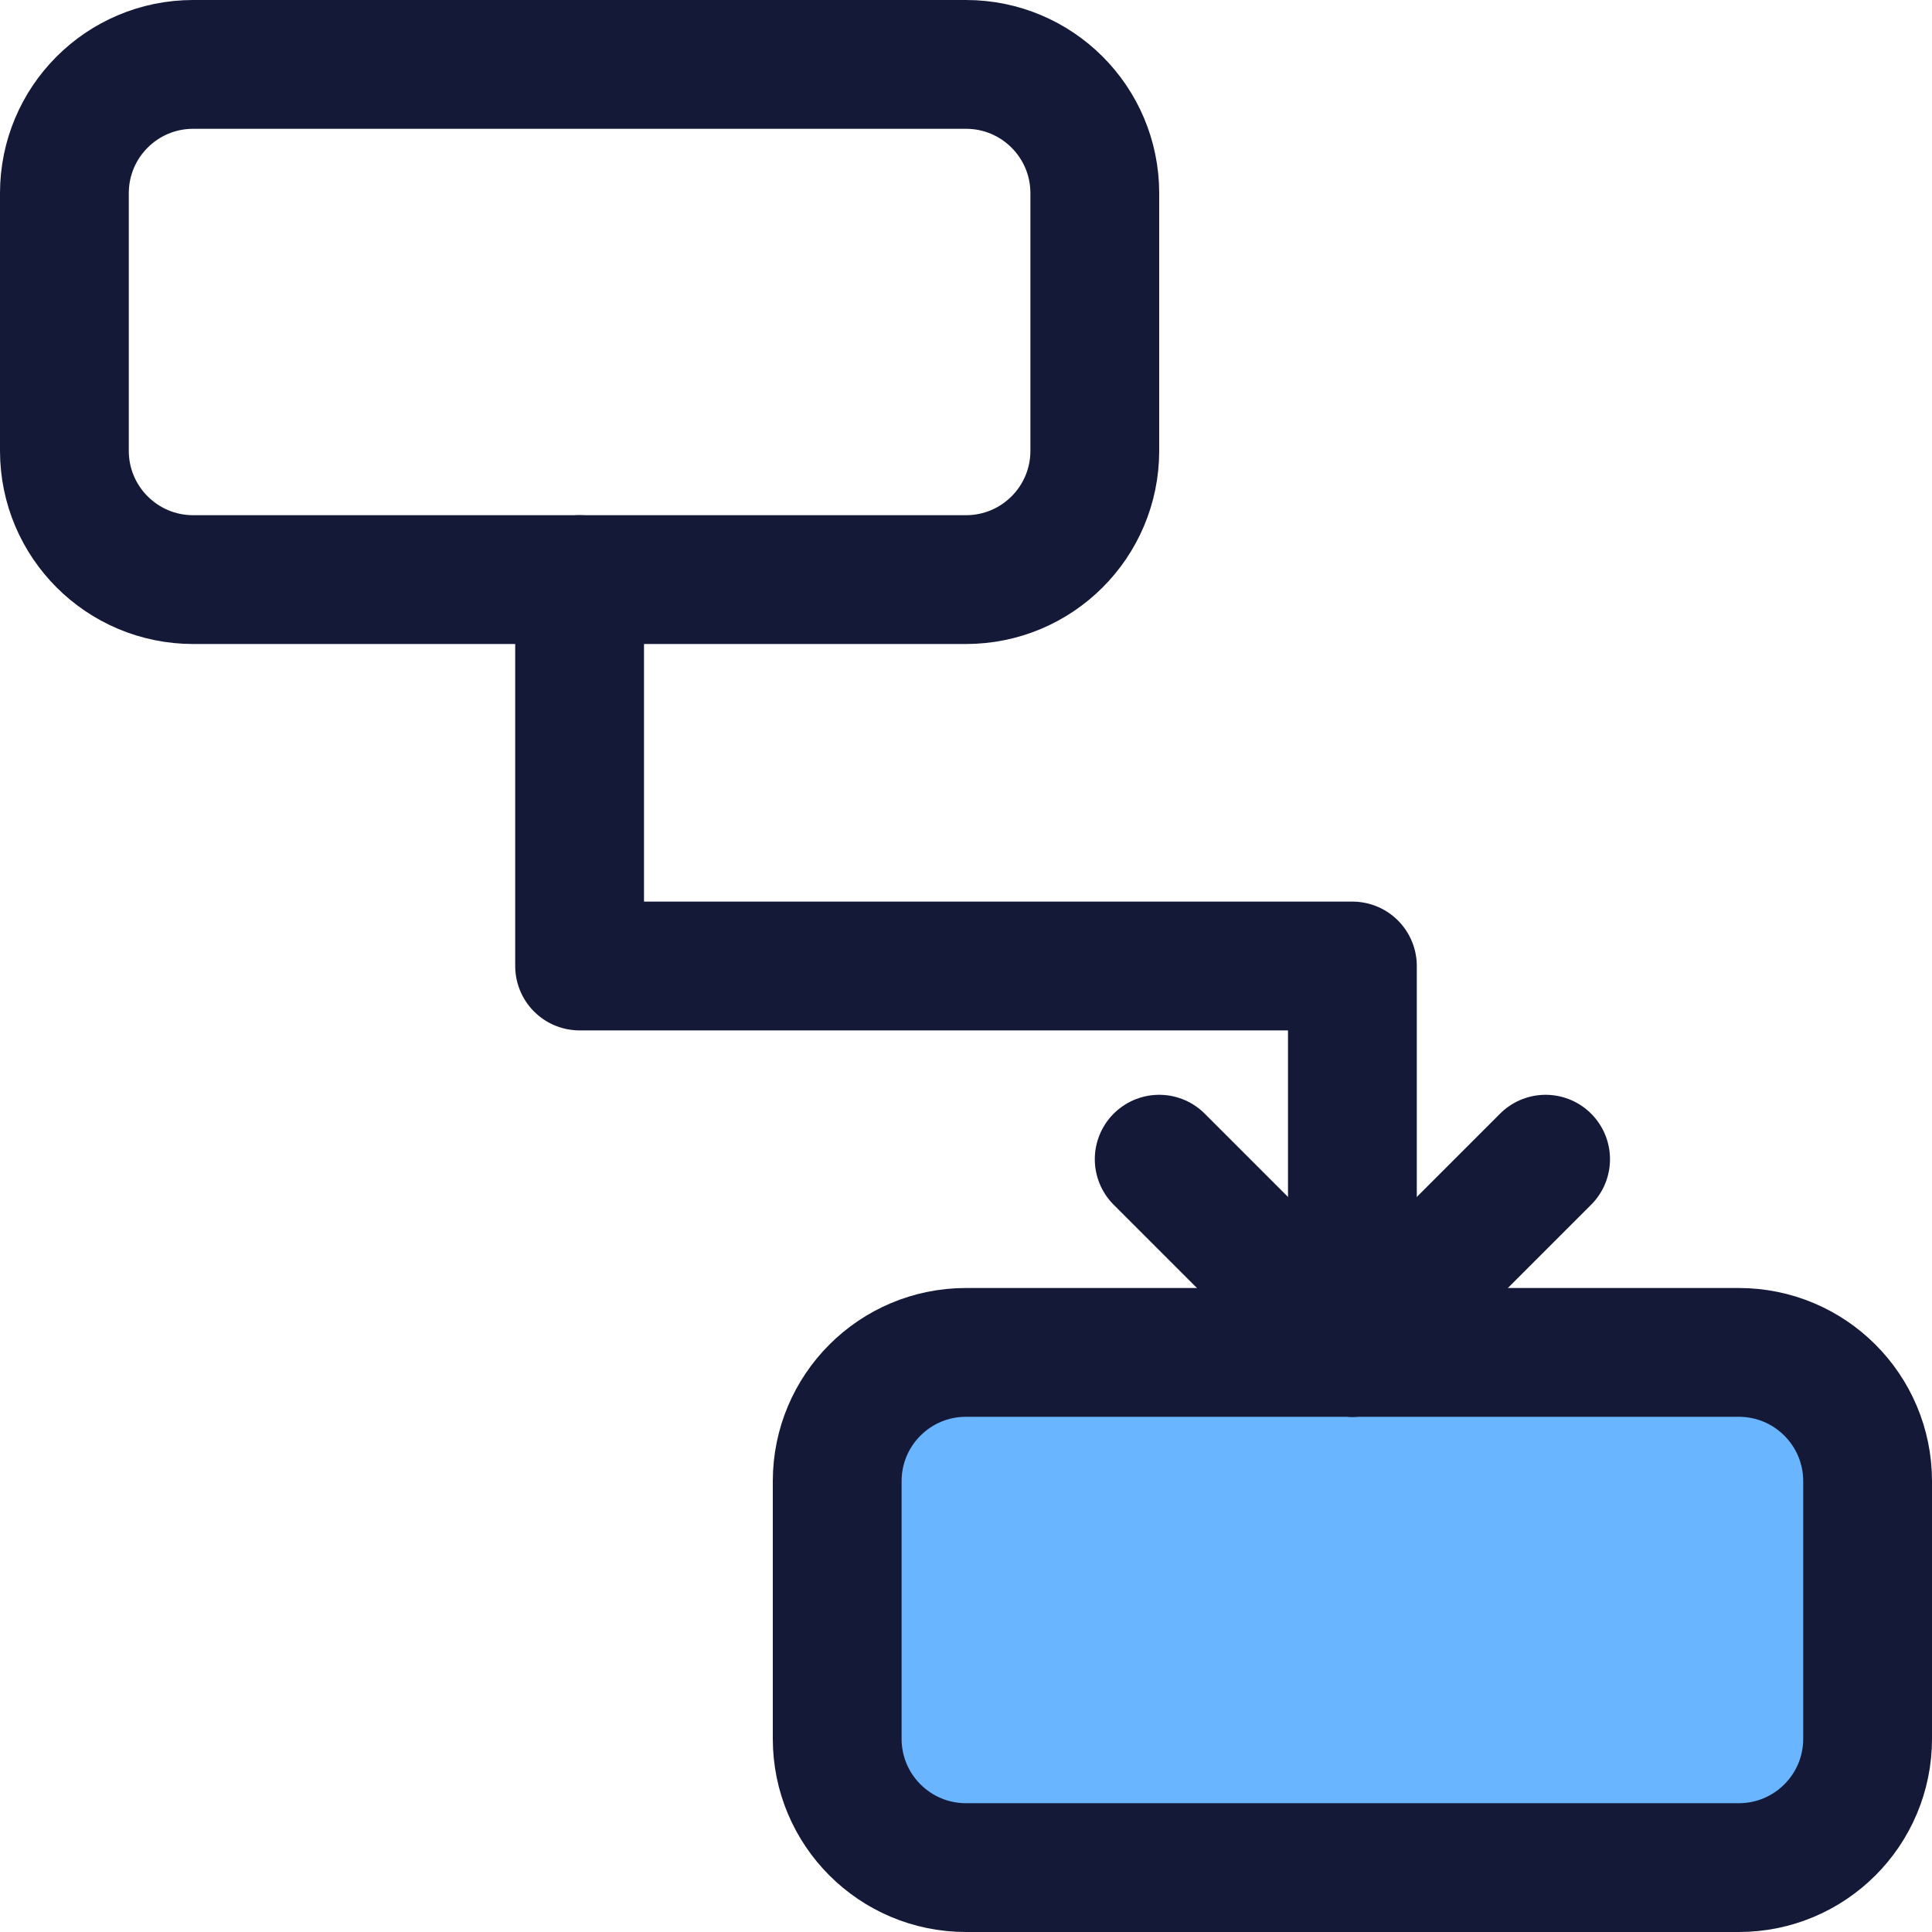
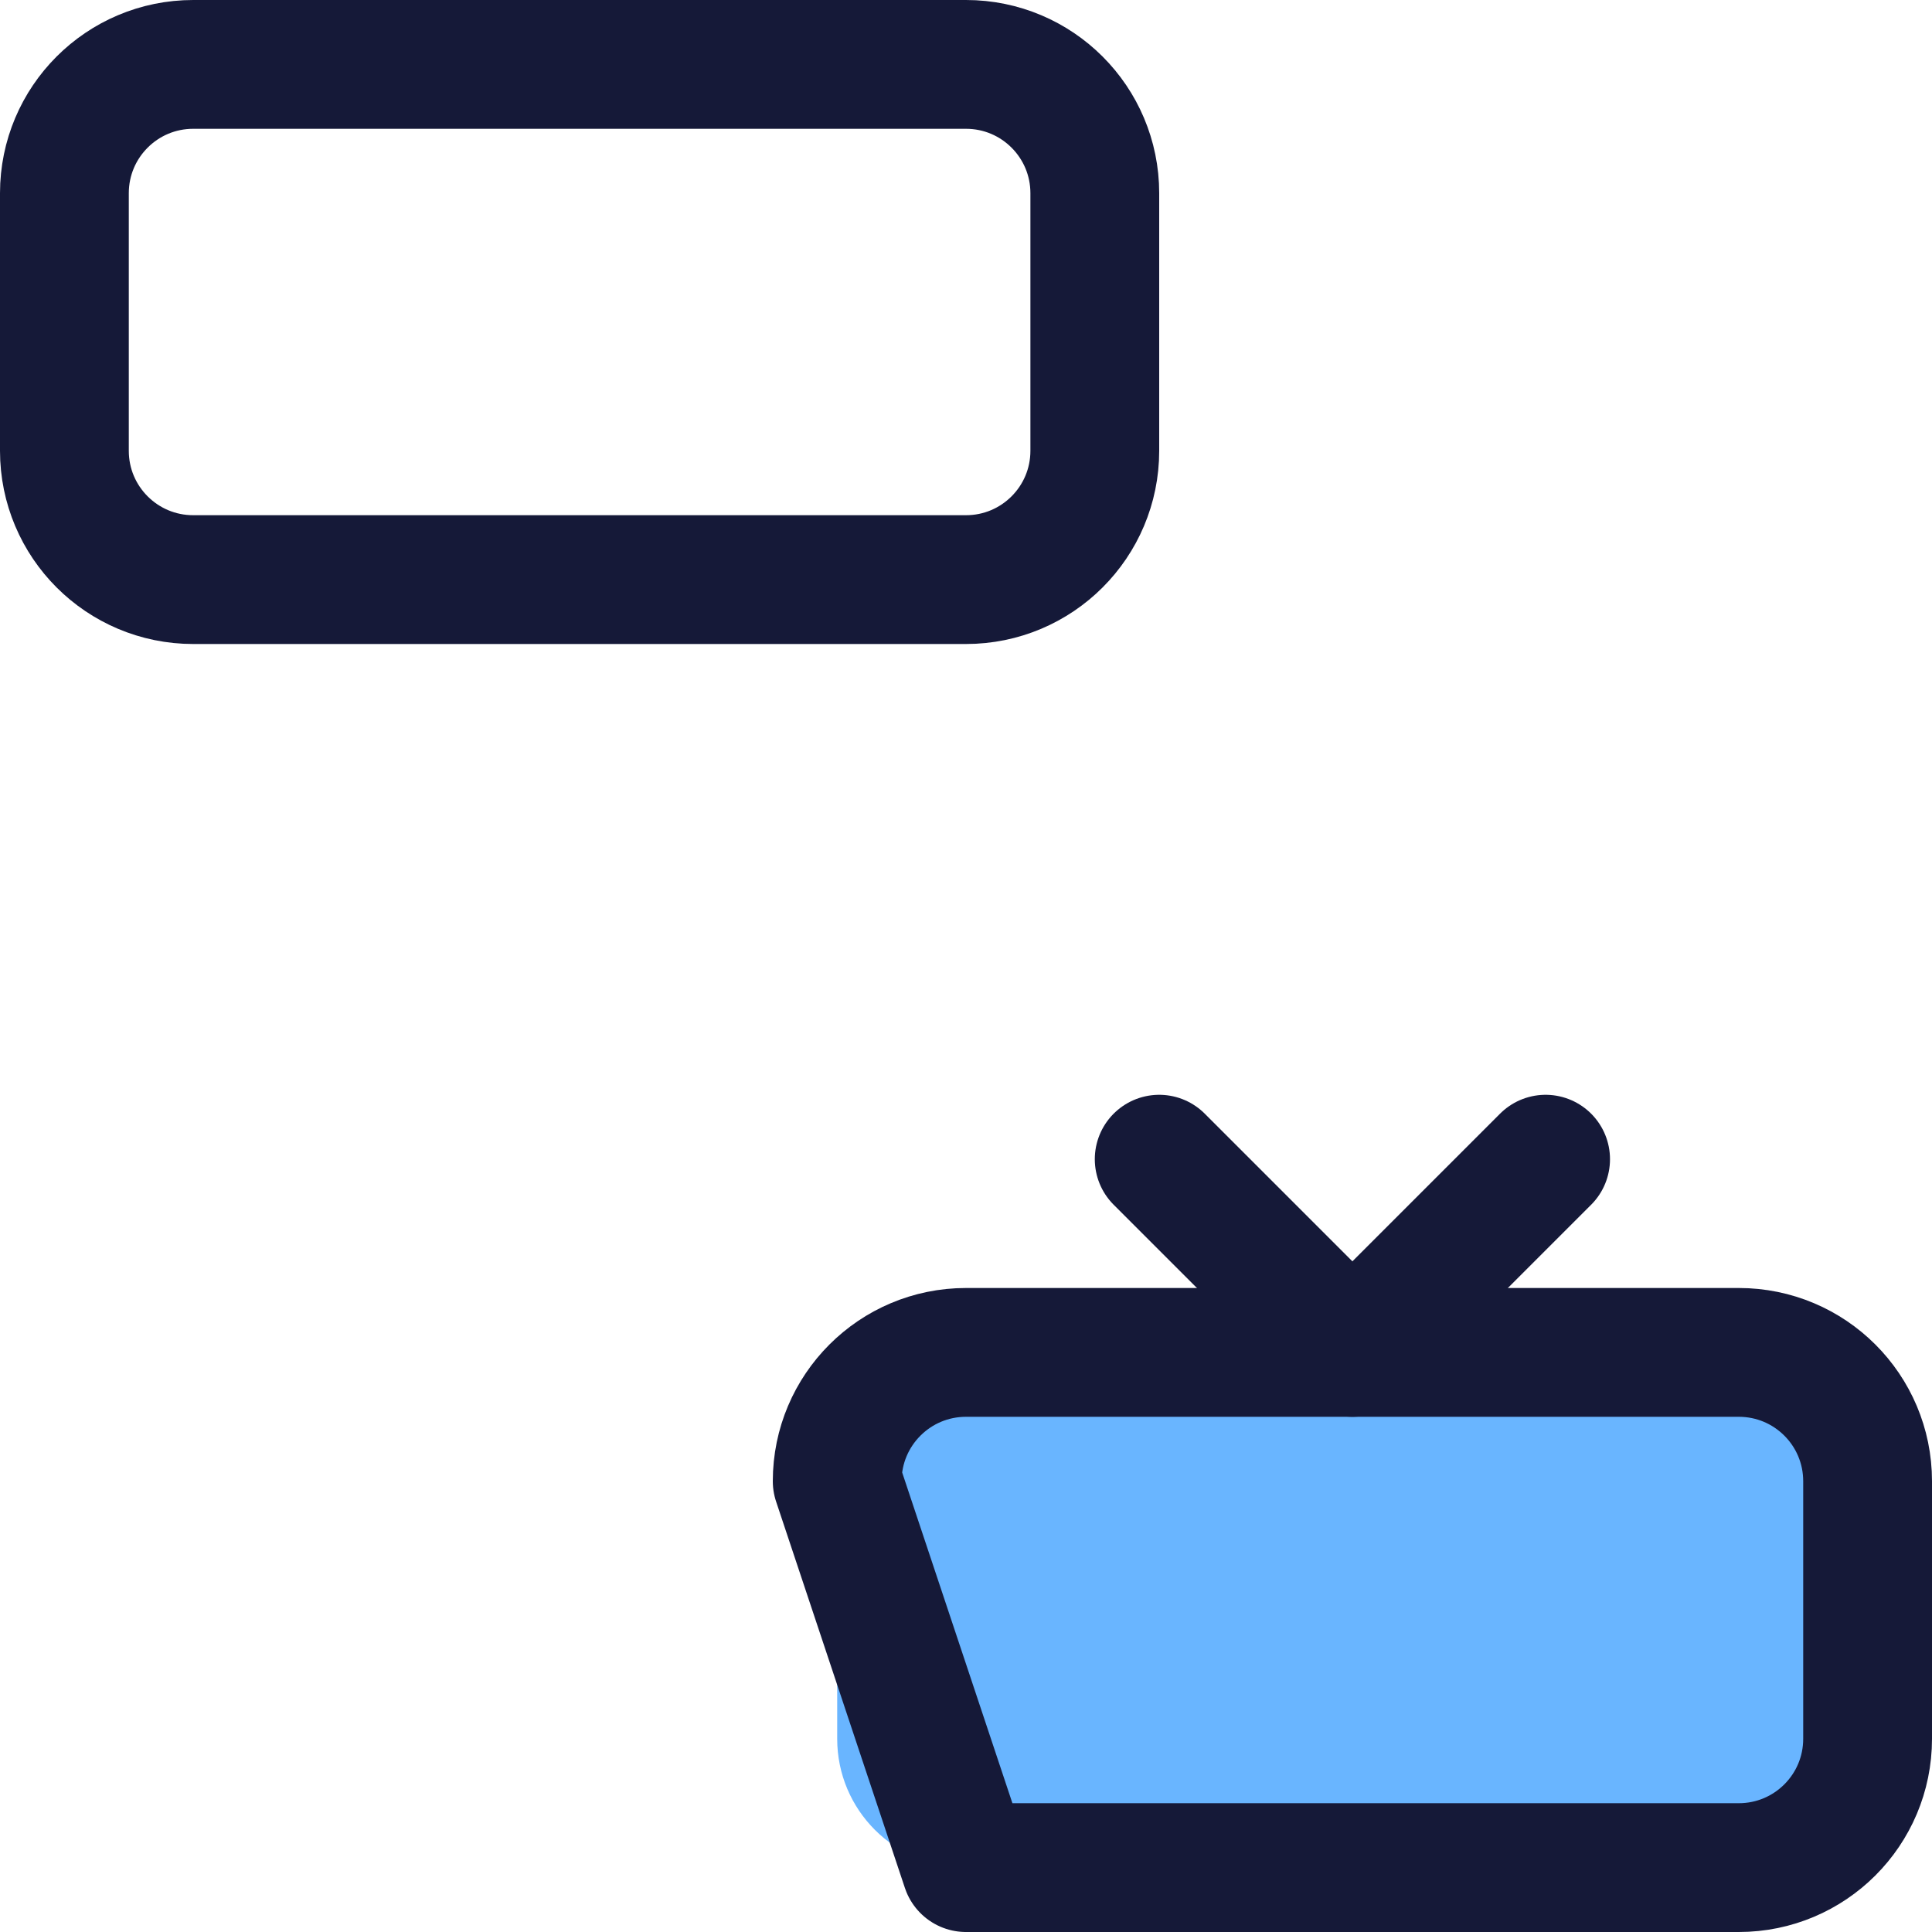
<svg xmlns="http://www.w3.org/2000/svg" version="1.1" width="30px" height="30px" viewBox="0 0 30.0 30.0">
  <defs>
    <clipPath id="i0">
      <path d="M14,0 C15.105,-2.02906125e-16 16,0.895 16,2 L16,6 C16,7.105 15.105,8 14,8 L2,8 C0.895,8 1.3527075e-16,7.105 0,6 L0,2 C-1.3527075e-16,0.895 0.895,2.02906125e-16 2,0 L14,0 Z" />
    </clipPath>
  </defs>
  <g transform="translate(1.0 1.0)">
    <path d="M2,0 L14,0 C15.105,-2.02906125e-16 16,0.895 16,2 L16,6 C16,7.105 15.105,8 14,8 L2,8 C0.895,8 1.3527075e-16,7.105 0,6 L0,2 C-1.3527075e-16,0.895 0.895,2.02906125e-16 2,0 Z" stroke="#151938" stroke-width="2" fill="none" stroke-linecap="round" stroke-linejoin="round" />
  </g>
  <g transform="translate(13.0 21.0)">
    <g clip-path="url(#i0)">
      <polygon points="0,0 16,0 16,8 0,8 0,0" stroke="none" fill="#69B5FF" />
    </g>
-     <path d="M2,0 L14,0 C15.105,-2.02906125e-16 16,0.895 16,2 L16,6 C16,7.105 15.105,8 14,8 L2,8 C0.895,8 1.3527075e-16,7.105 0,6 L0,2 C-1.3527075e-16,0.895 0.895,2.02906125e-16 2,0 Z" stroke="#151938" stroke-width="2" fill="none" stroke-linecap="round" stroke-linejoin="round" />
+     <path d="M2,0 L14,0 C15.105,-2.02906125e-16 16,0.895 16,2 L16,6 C16,7.105 15.105,8 14,8 L2,8 L0,2 C-1.3527075e-16,0.895 0.895,2.02906125e-16 2,0 Z" stroke="#151938" stroke-width="2" fill="none" stroke-linecap="round" stroke-linejoin="round" />
  </g>
  <g transform="translate(9.0 9.0)">
-     <path d="M0,0 L0,6 L12,6 L12,12" stroke="#151938" stroke-width="2" fill="none" stroke-linecap="round" stroke-linejoin="round" />
-   </g>
+     </g>
  <g transform="translate(18.0 18.0)">
    <path d="M0,0 L3,3 L6,0" stroke="#151938" stroke-width="2" fill="none" stroke-linecap="round" stroke-linejoin="round" />
  </g>
</svg>